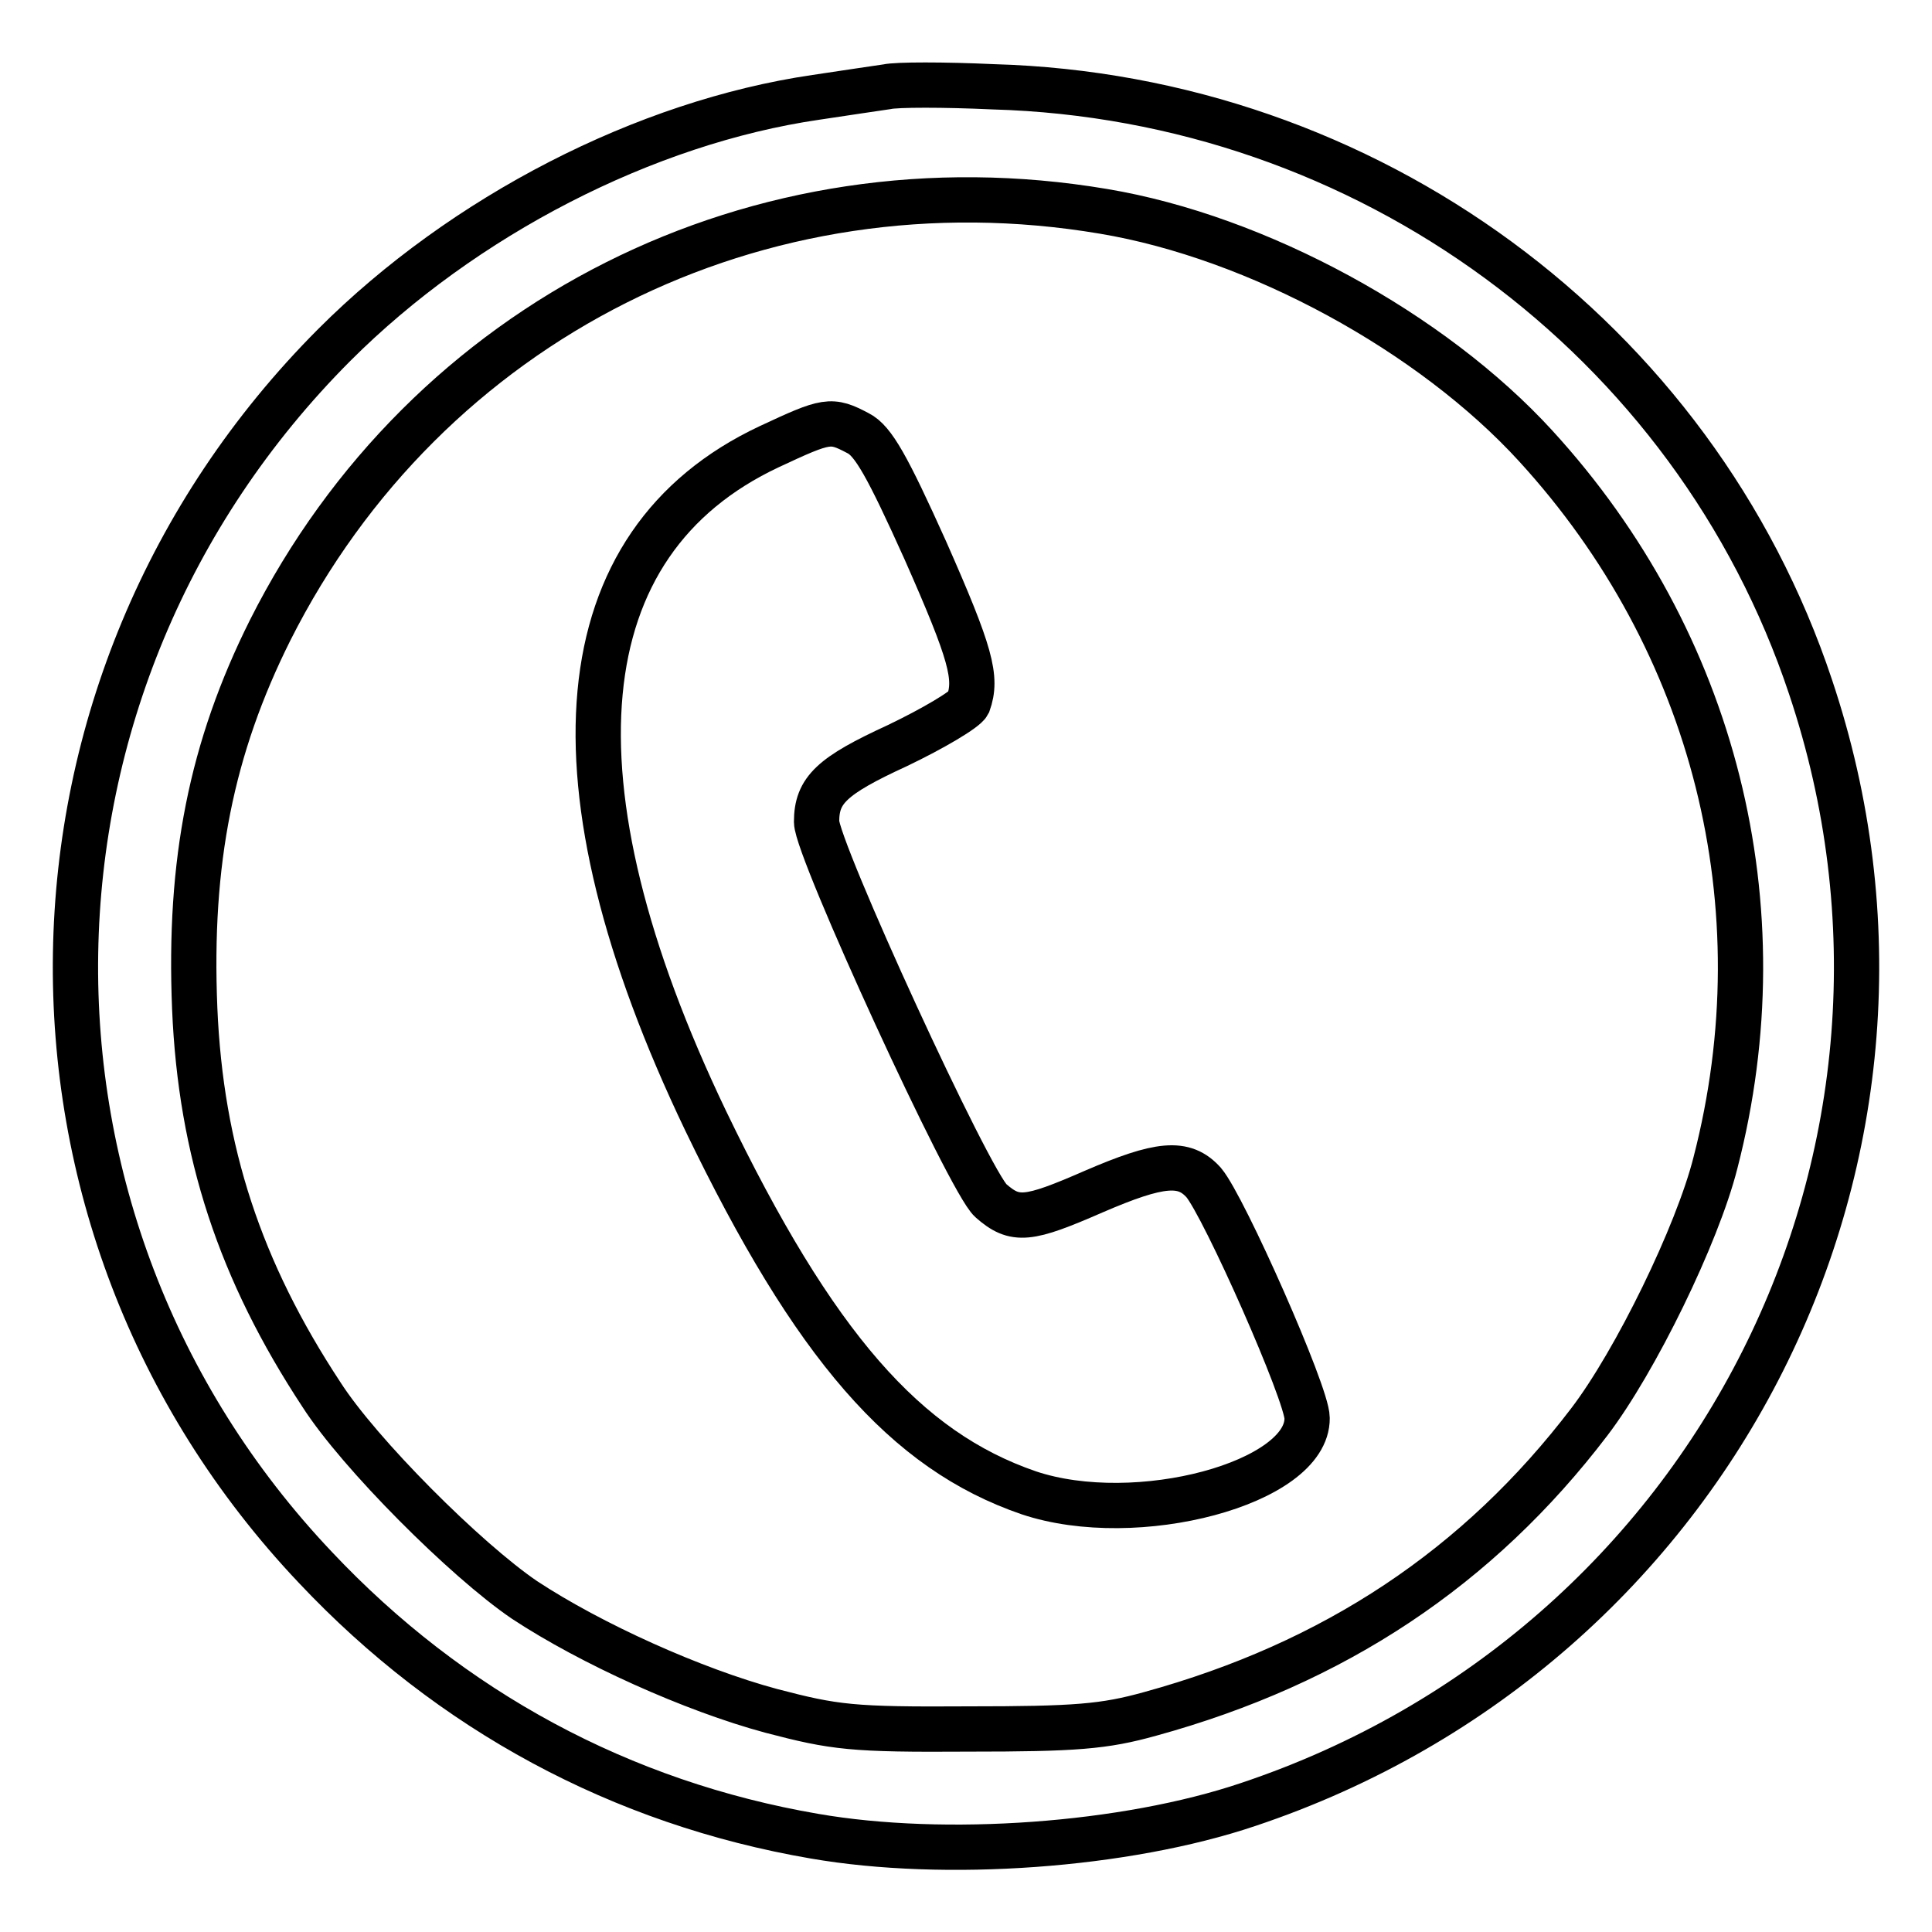
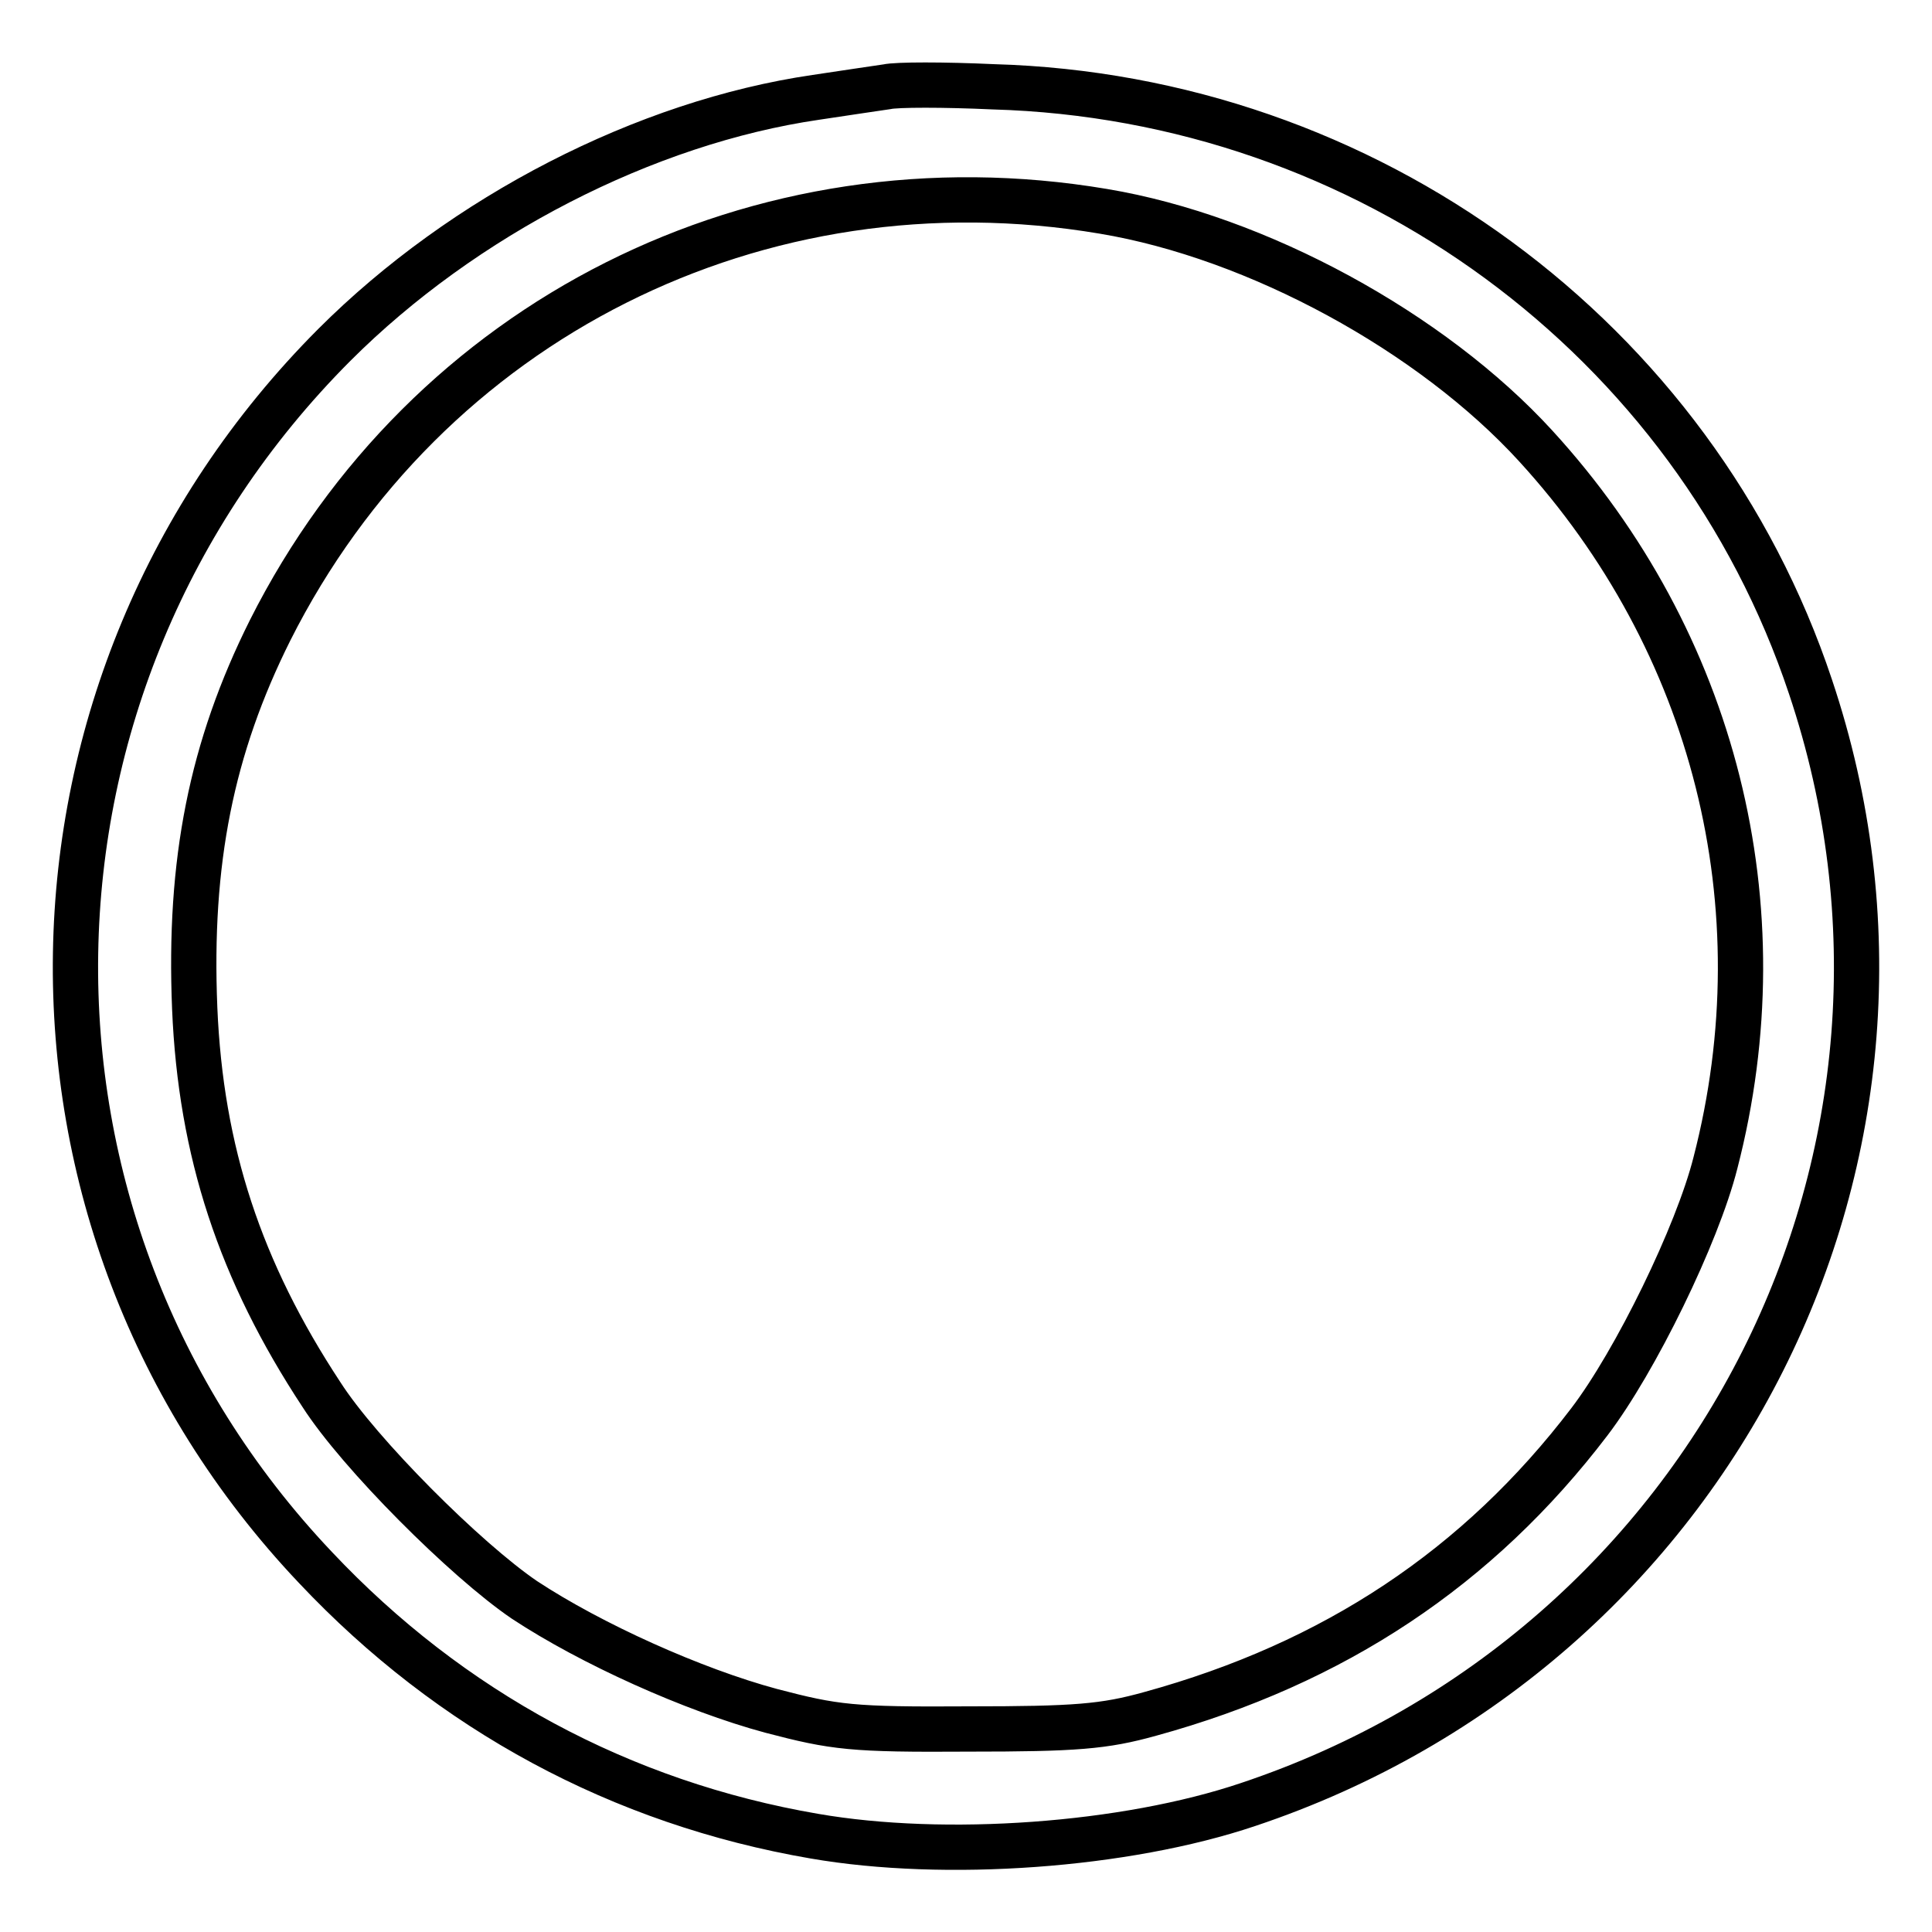
<svg xmlns="http://www.w3.org/2000/svg" version="1.1" x="0px" y="0px" viewBox="0 0 256 256" enable-background="new 0 0 256 256" xml:space="preserve">
  <g>
    <g>
      <path stroke-width="6" fill-opacity="0" stroke="#000000" d="M117.5,11.5c-1.3,0.2-5.5,0.8-9.4,1.4c-22.6,3.3-46.7,15.7-63.8,32.8C-0.4,90.5-1.6,161.9,41.8,207.7  c17.9,19,40.5,31.2,66.1,35.6c17.3,3,41.2,1.3,57.5-4.2c61.9-20.7,95.1-86.7,74.5-148.1c-15.4-46.2-58.8-78.1-108.3-79.5  C125.1,11.2,118.8,11.2,117.5,11.5z M146.2,28c20.4,3.4,43.5,16,57.3,31.1c23.7,25.9,32.6,61,23.8,95  c-2.4,9.5-10.6,26.3-16.7,34.3c-14.7,19.3-33.8,32-58.2,38.7c-6.1,1.7-9.9,2-24.1,2c-15.4,0.1-17.7-0.2-26.1-2.4  c-10.4-2.8-23.9-8.9-32.7-14.7c-7.8-5.3-21.9-19.4-26.9-27.2c-10.8-16.4-16-32.2-16.8-51.2c-0.8-19.4,2.2-34.5,10-50.1  C56.5,42.4,100.5,20.3,146.2,28z" />
-       <path stroke-width="6" fill-opacity="0" stroke="#000000" d="M101.9,59.2c-27,12.7-29.9,44.4-8.4,89.3c14.4,29.9,26.5,43.7,42.8,49.3c14.3,4.8,37-1.3,36.9-9.9  c0-3.2-11-28-13.7-31.2c-2.6-2.9-5.8-2.6-14.6,1.2c-8.7,3.8-10.4,4-13.6,1.2c-2.8-2.4-23.1-46.6-23.1-50.2c0-4.2,2-6.1,10.7-10.1  c4.8-2.3,9-4.8,9.4-5.6c1.2-3.4,0.4-6.5-5.7-20.3c-5-11.1-6.9-14.5-8.9-15.5C110.1,55.5,109.6,55.6,101.9,59.2z" />
    </g>
  </g>
</svg>